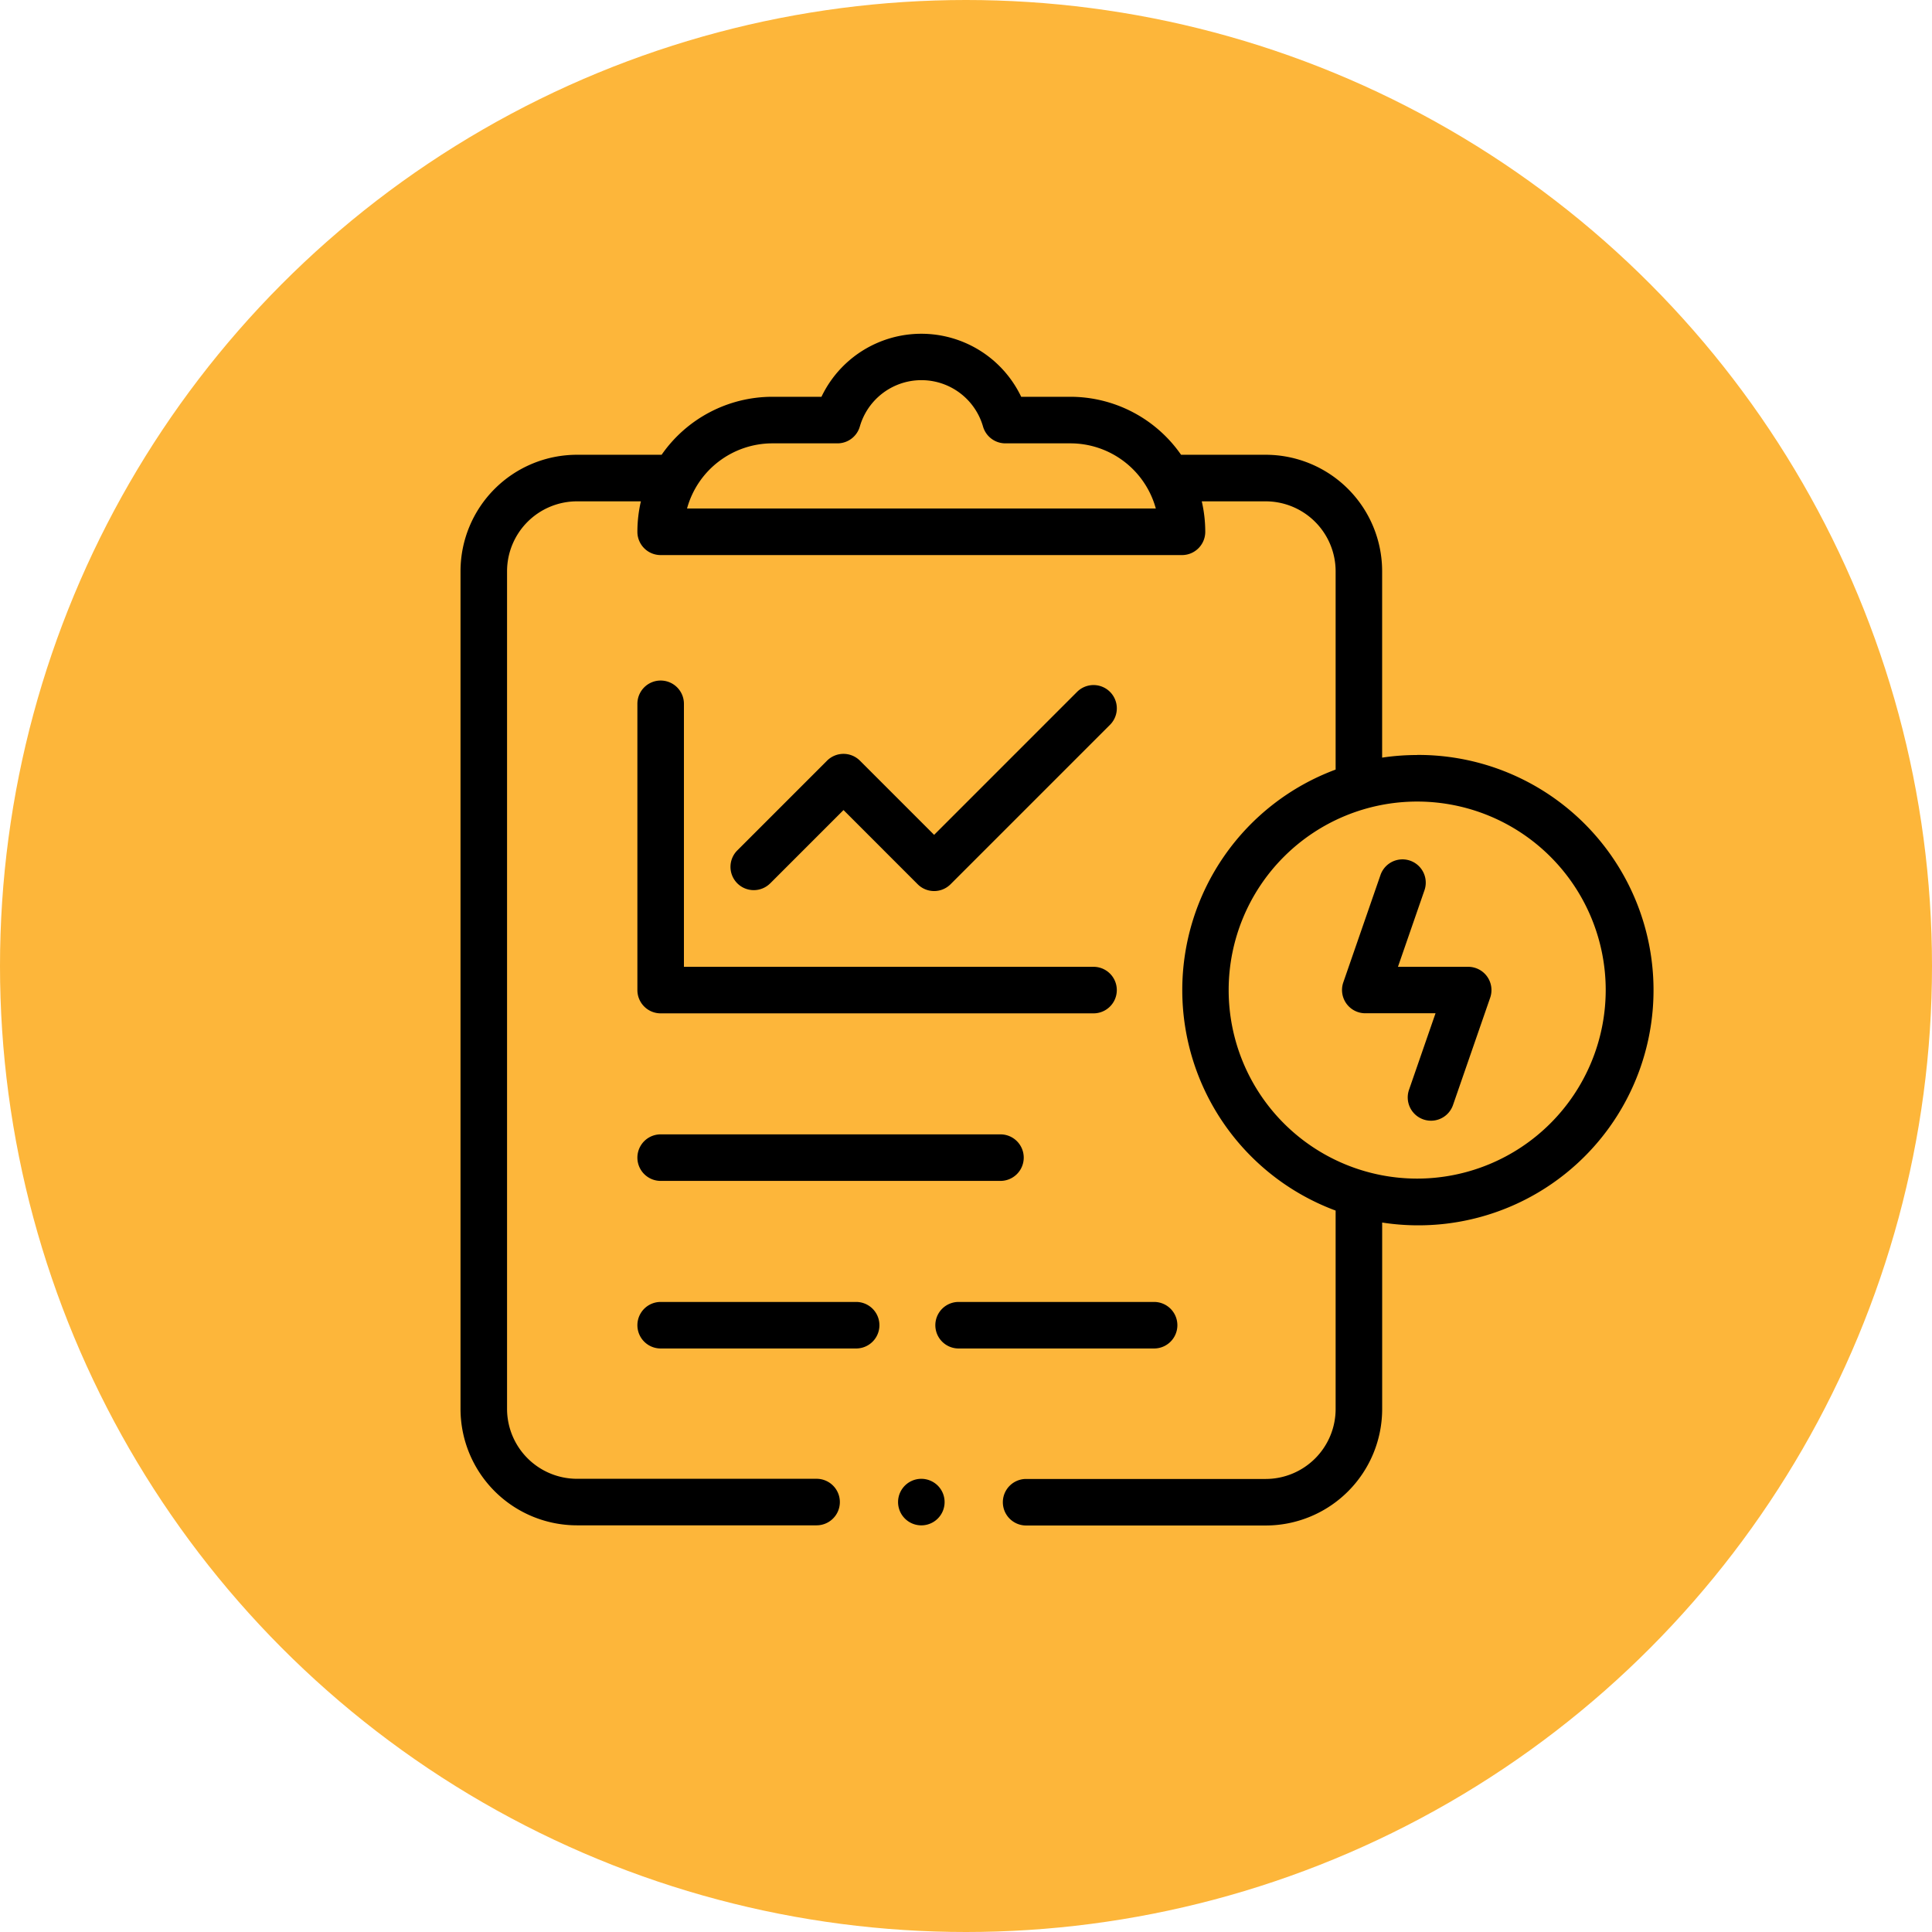
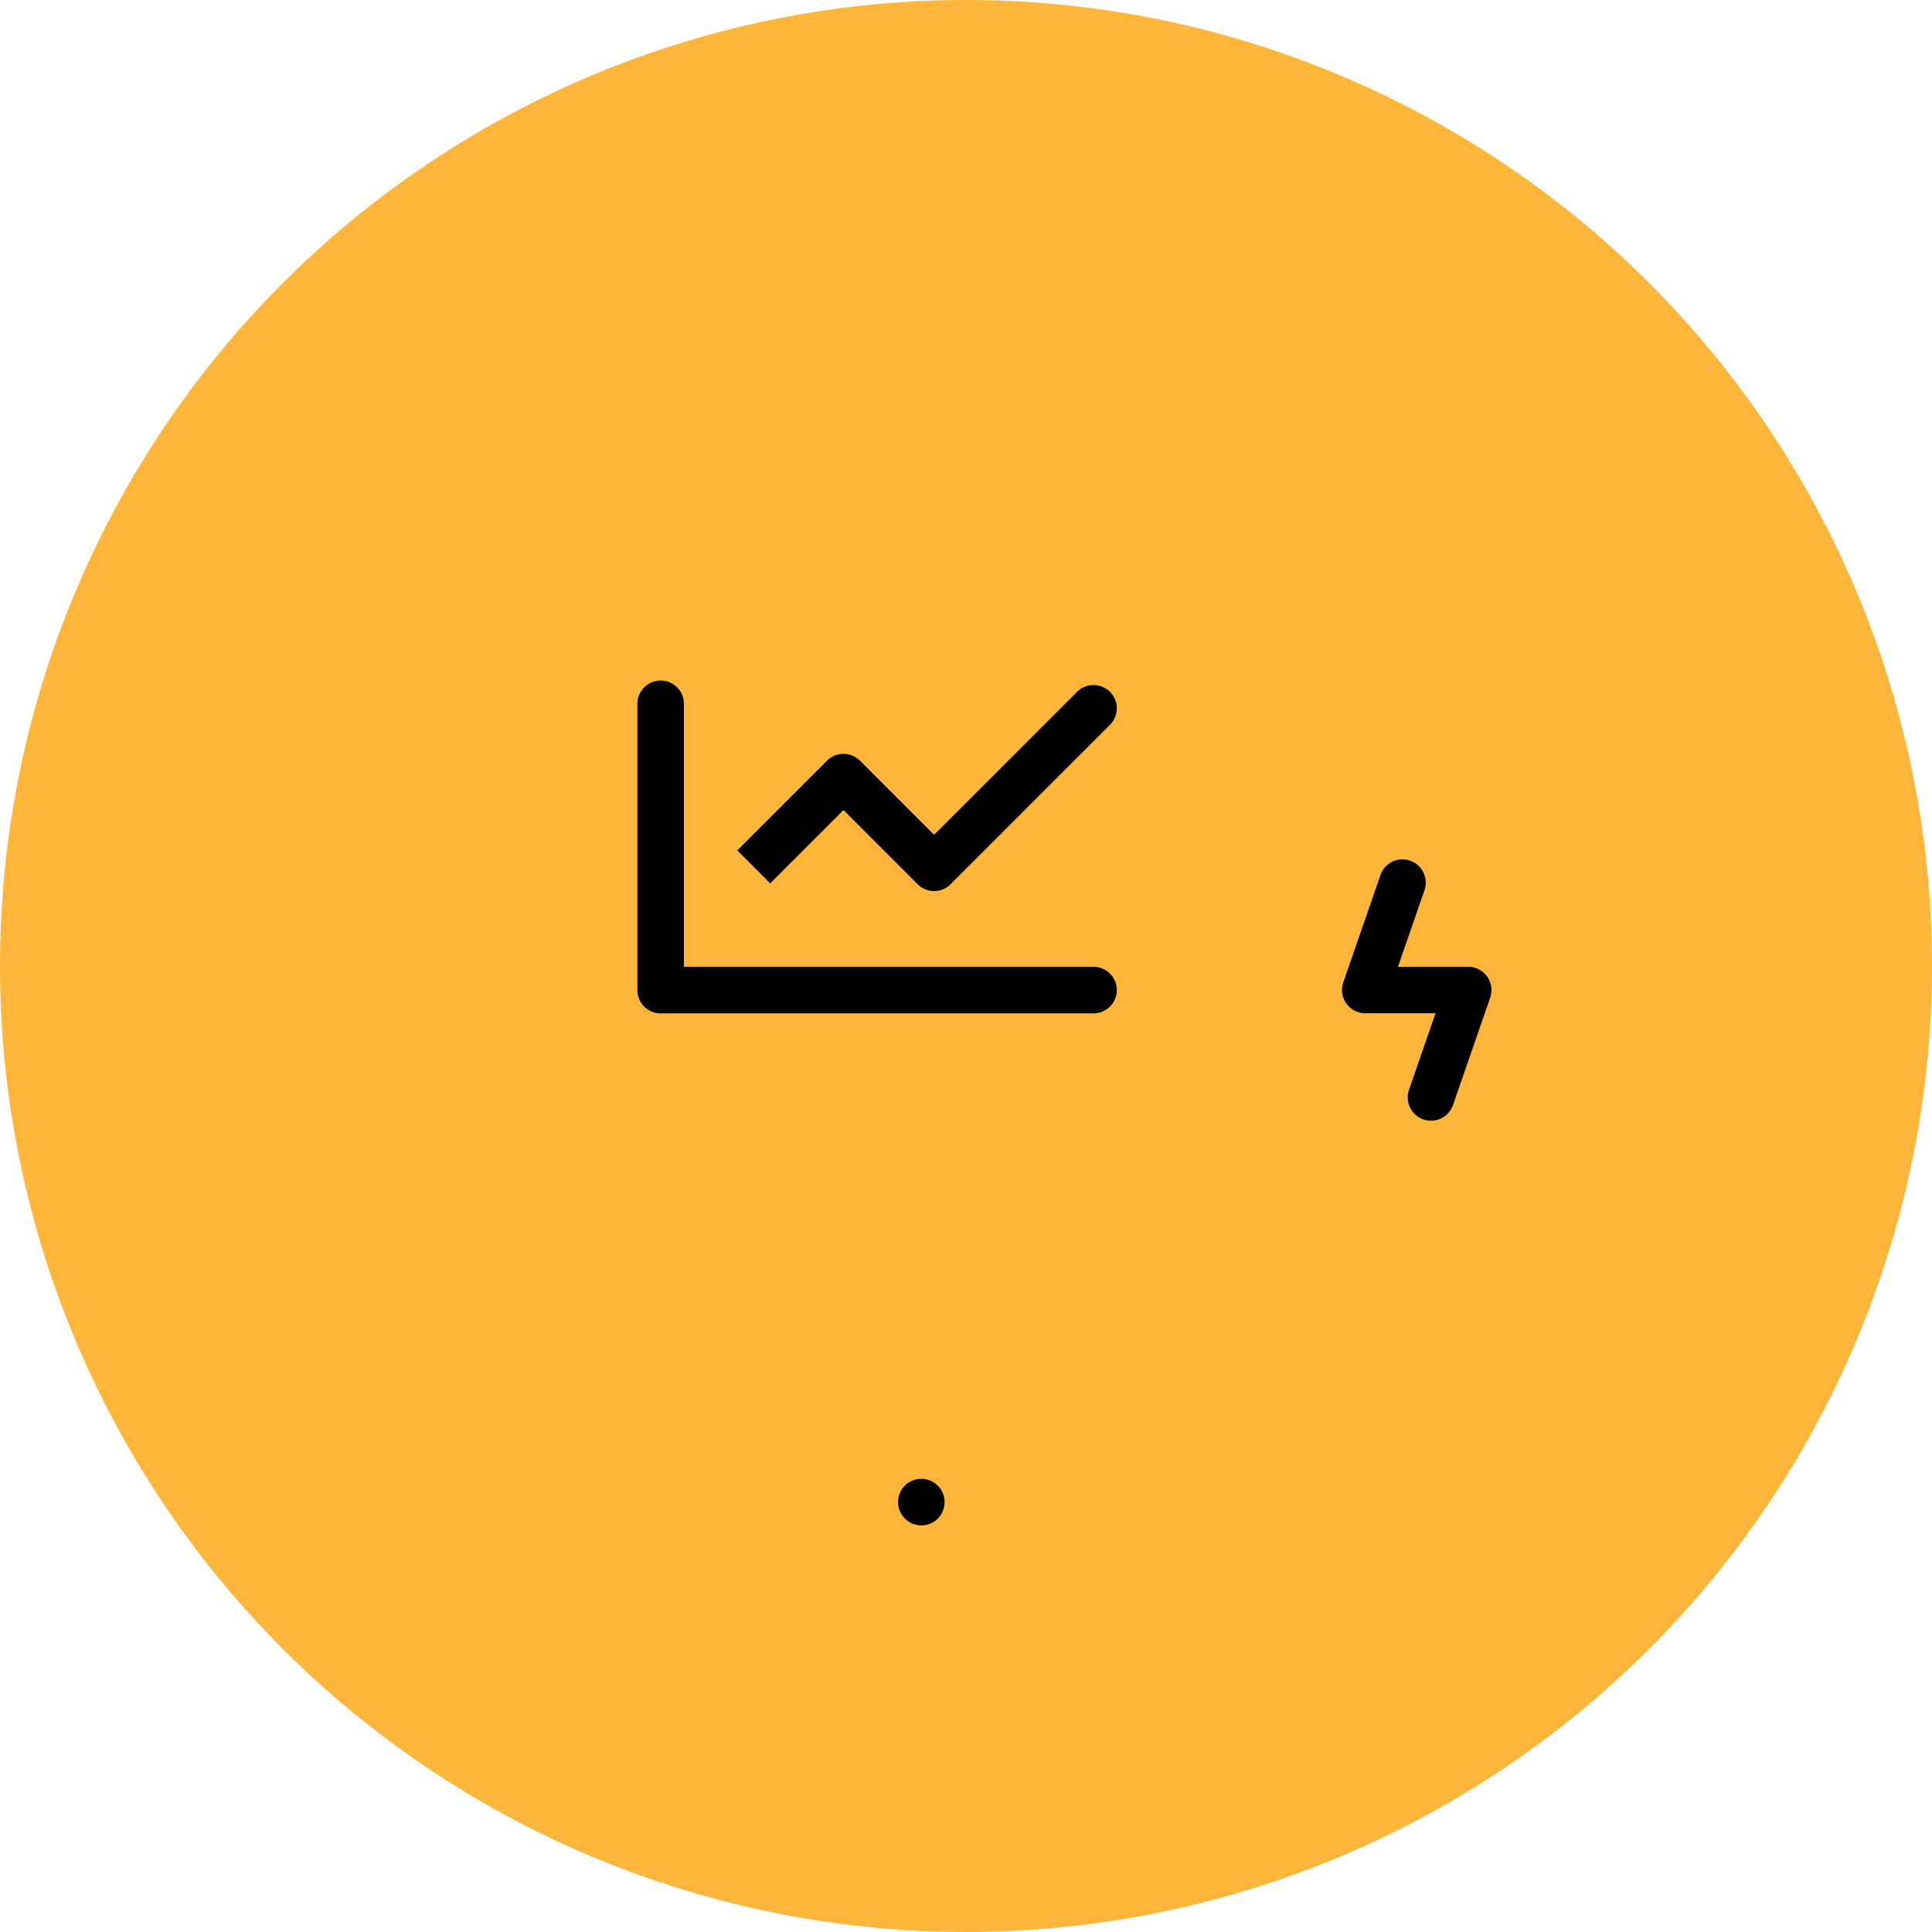
<svg xmlns="http://www.w3.org/2000/svg" width="69" height="69" viewBox="0 0 69 69">
  <defs>
    <clipPath id="clip-kwantum-Icon-Contracting">
      <rect width="69" height="69" />
    </clipPath>
  </defs>
  <g id="kwantum-Icon-Contracting" clip-path="url(#clip-kwantum-Icon-Contracting)">
    <g id="Gruppe_4588" data-name="Gruppe 4588" transform="translate(-712 -1735)">
      <circle id="Ellipse_33" data-name="Ellipse 33" cx="34.5" cy="34.5" r="34.5" transform="translate(712 1735)" fill="#fdb63a" />
      <g id="XMLID_1020_" transform="translate(728.447 1746.92)">
        <g id="XMLID_654_" transform="translate(0 0)">
-           <path id="XMLID_746_" d="M34.162,15.045a8.427,8.427,0,0,0-1.247.093V8.478A4.161,4.161,0,0,0,28.76,4.322H25.734a4.818,4.818,0,0,0-3.956-2.071H20.024a3.951,3.951,0,0,0-7.133,0H11.138A4.818,4.818,0,0,0,7.182,4.322H4.156A4.161,4.161,0,0,0,0,8.478V38.4a4.161,4.161,0,0,0,4.156,4.156h8.561a.831.831,0,1,0,0-1.662H4.156A2.5,2.5,0,0,1,1.662,38.4V8.478A2.5,2.5,0,0,1,4.156,5.985H6.442a4.812,4.812,0,0,0-.125,1.088.831.831,0,0,0,.831.831H25.767a.831.831,0,0,0,.831-.831,4.812,4.812,0,0,0-.125-1.088H28.76a2.5,2.5,0,0,1,2.494,2.494v7.086a8.4,8.4,0,0,0,0,15.75V38.4A2.5,2.5,0,0,1,28.76,40.9H20.2a.831.831,0,1,0,0,1.662H28.76A4.161,4.161,0,0,0,32.916,38.4V31.742a8.4,8.4,0,1,0,1.247-16.7ZM8.09,6.241a3.164,3.164,0,0,1,3.048-2.327h2.323a.831.831,0,0,0,.8-.6,2.289,2.289,0,0,1,4.4,0,.831.831,0,0,0,.8.6h2.323a3.164,3.164,0,0,1,3.048,2.327ZM34.162,30.173A6.733,6.733,0,1,1,40.9,23.44,6.74,6.74,0,0,1,34.162,30.173Z" transform="translate(0 0)" />
          <path id="XMLID_748_" d="M383.261,229.666h-2.51l.947-2.734a.831.831,0,1,0-1.571-.544l-1.329,3.837a.831.831,0,0,0,.785,1.1h2.51l-.947,2.734a.831.831,0,1,0,1.571.544l1.329-3.837a.831.831,0,0,0-.785-1.1Z" transform="translate(-347.271 -207.057)" />
          <path id="XMLID_749_" d="M76.831,149a.831.831,0,0,0-.831.831v10.224a.831.831,0,0,0,.831.831h15.46a.831.831,0,0,0,0-1.662H77.662v-9.393A.831.831,0,0,0,76.831,149Z" transform="translate(-69.683 -136.615)" />
-           <path id="XMLID_750_" d="M76.831,345.662H88.967a.831.831,0,0,0,0-1.662H76.831a.831.831,0,0,0,0,1.662Z" transform="translate(-69.683 -315.407)" />
-           <path id="XMLID_758_" d="M83.813,416H76.831a.831.831,0,1,0,0,1.662h6.982a.831.831,0,1,0,0-1.662Z" transform="translate(-69.683 -381.422)" />
-           <path id="XMLID_762_" d="M212.645,416.831a.831.831,0,0,0-.831-.831h-6.982a.831.831,0,1,0,0,1.662h6.982A.831.831,0,0,0,212.645,416.831Z" transform="translate(-187.043 -381.422)" />
-           <path id="XMLID_763_" d="M117.417,158.036l2.617-2.617,2.649,2.649a.831.831,0,0,0,1.175,0l5.694-5.694a.831.831,0,1,0-1.176-1.176l-5.106,5.106-2.649-2.649a.831.831,0,0,0-1.175,0l-3.205,3.205a.831.831,0,1,0,1.176,1.175Z" transform="translate(-106.356 -138.408)" />
+           <path id="XMLID_763_" d="M117.417,158.036l2.617-2.617,2.649,2.649a.831.831,0,0,0,1.175,0l5.694-5.694a.831.831,0,1,0-1.176-1.176l-5.106,5.106-2.649-2.649a.831.831,0,0,0-1.175,0l-3.205,3.205Z" transform="translate(-106.356 -138.408)" />
          <path id="XMLID_765_" d="M188.831,492a.831.831,0,1,0,.588.244A.837.837,0,0,0,188.831,492Z" transform="translate(-172.373 -451.105)" />
        </g>
      </g>
    </g>
  </g>
</svg>